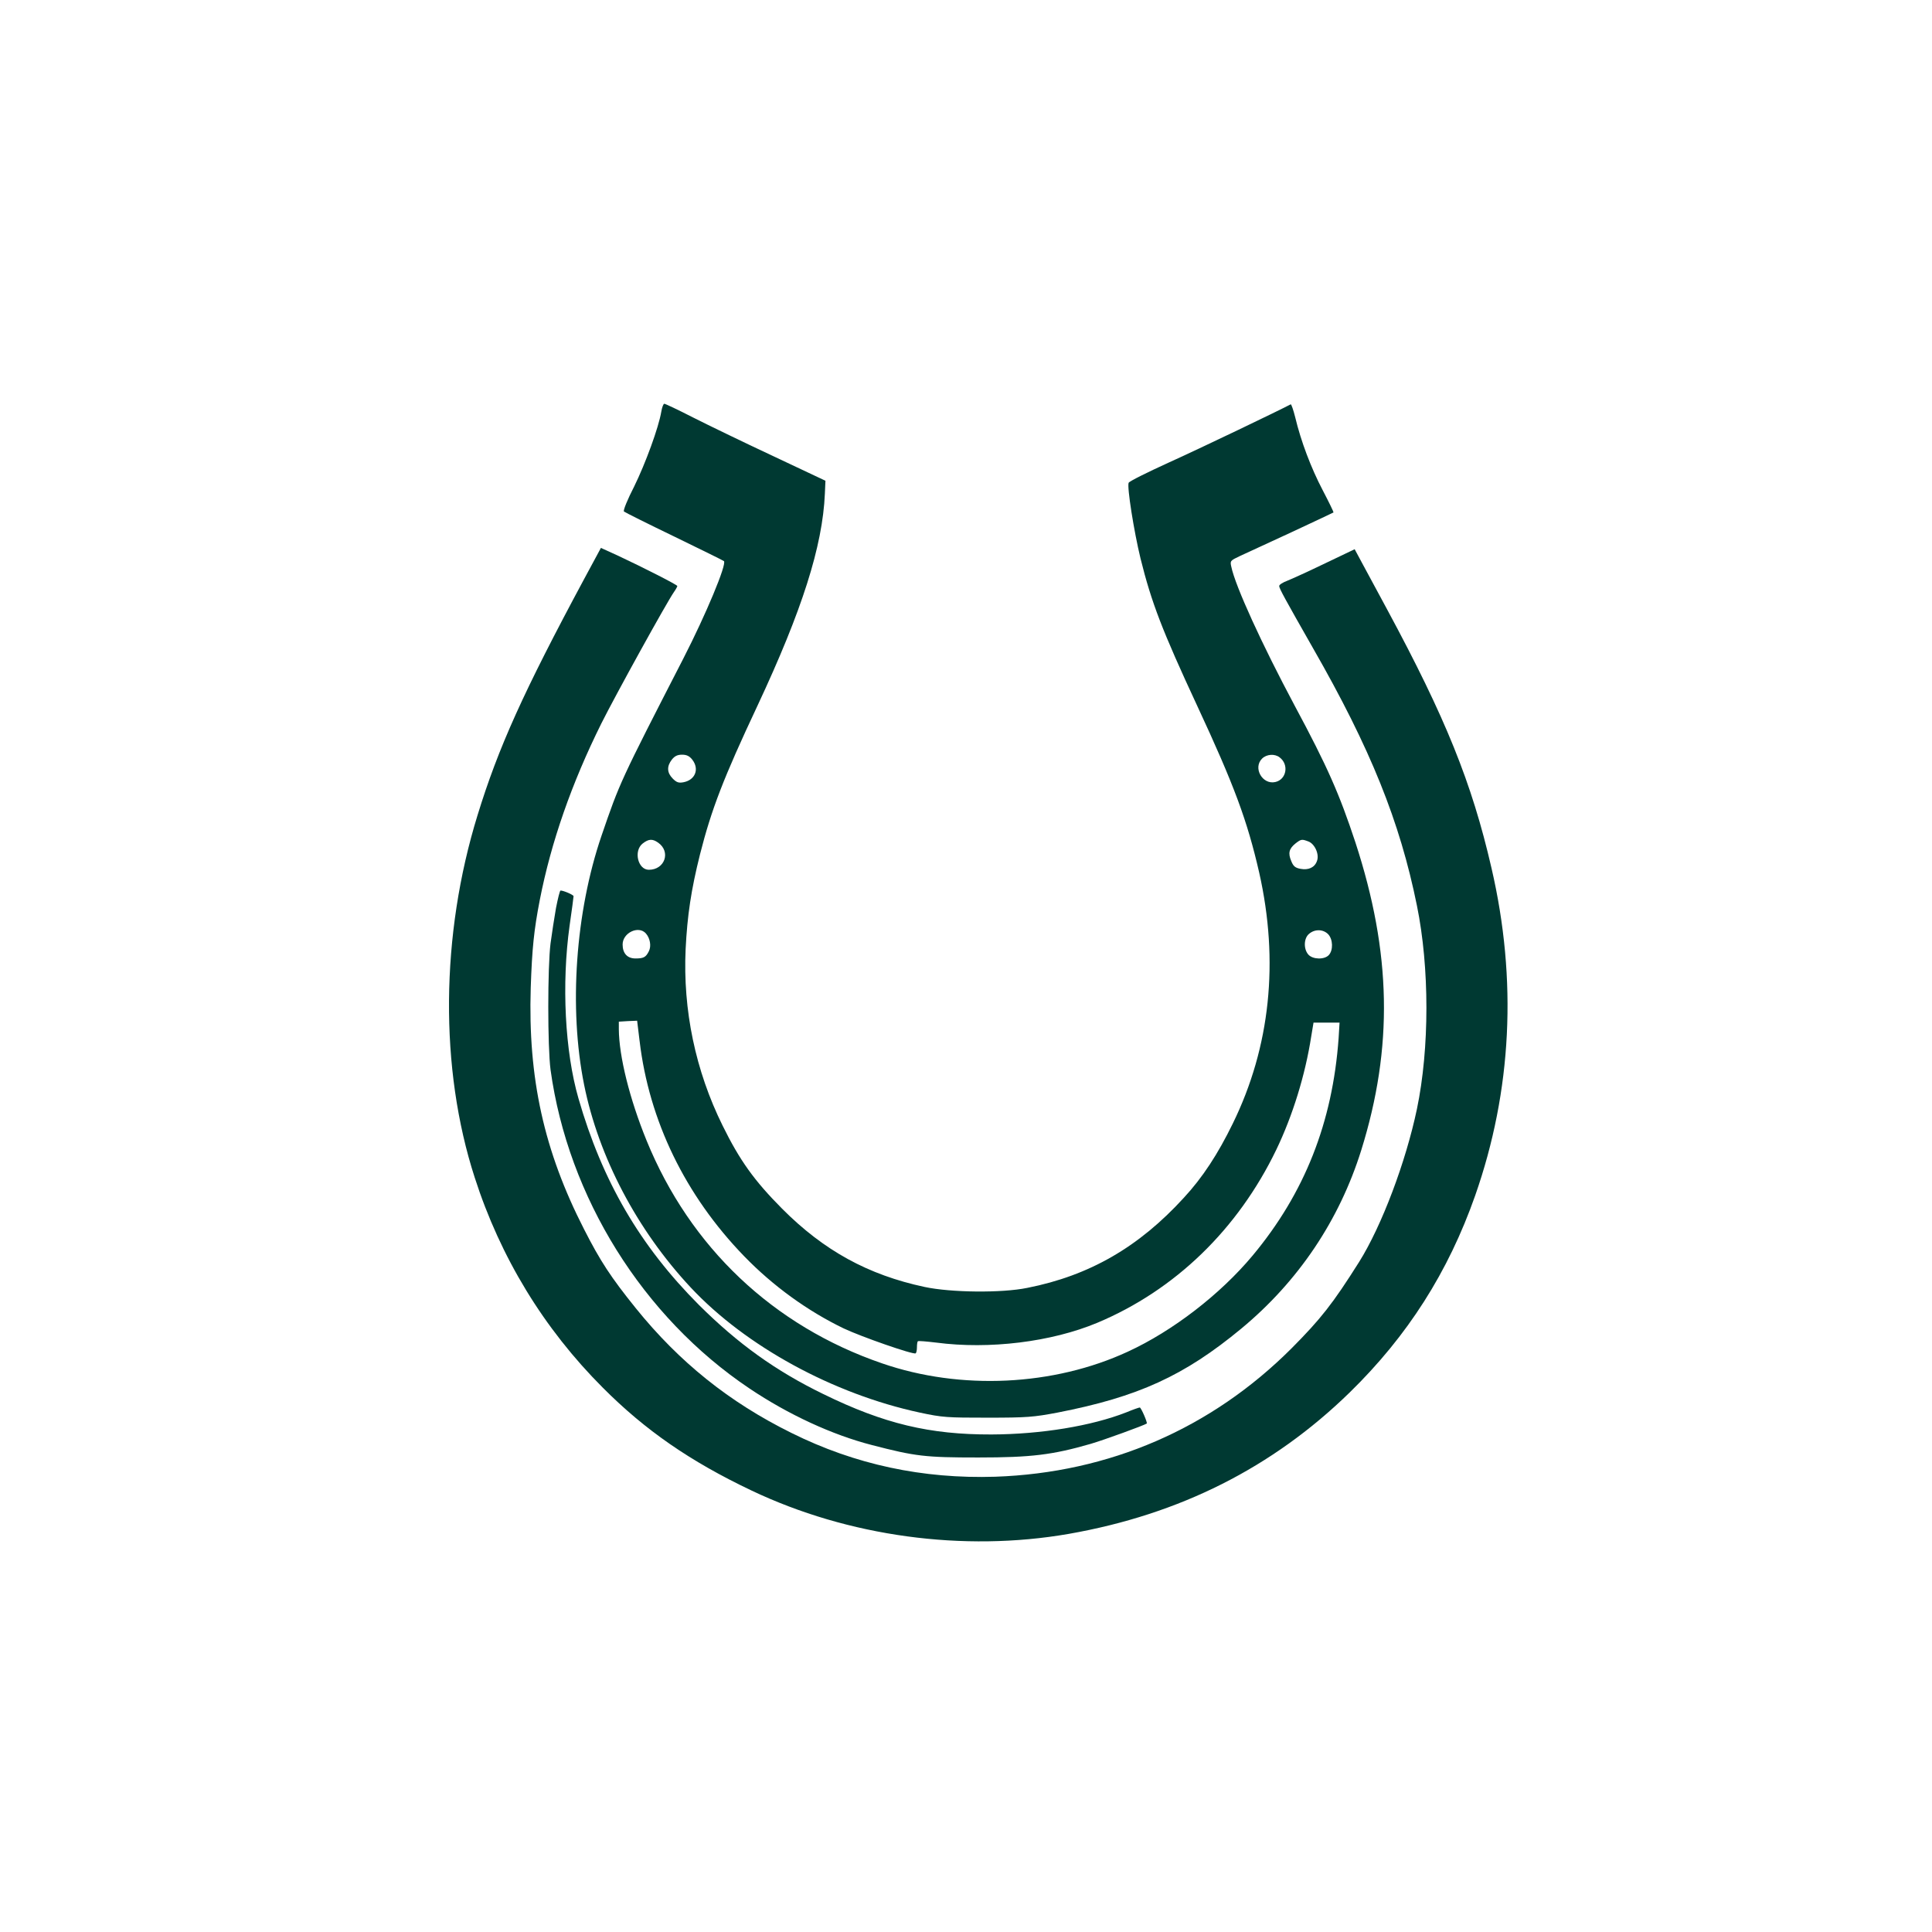
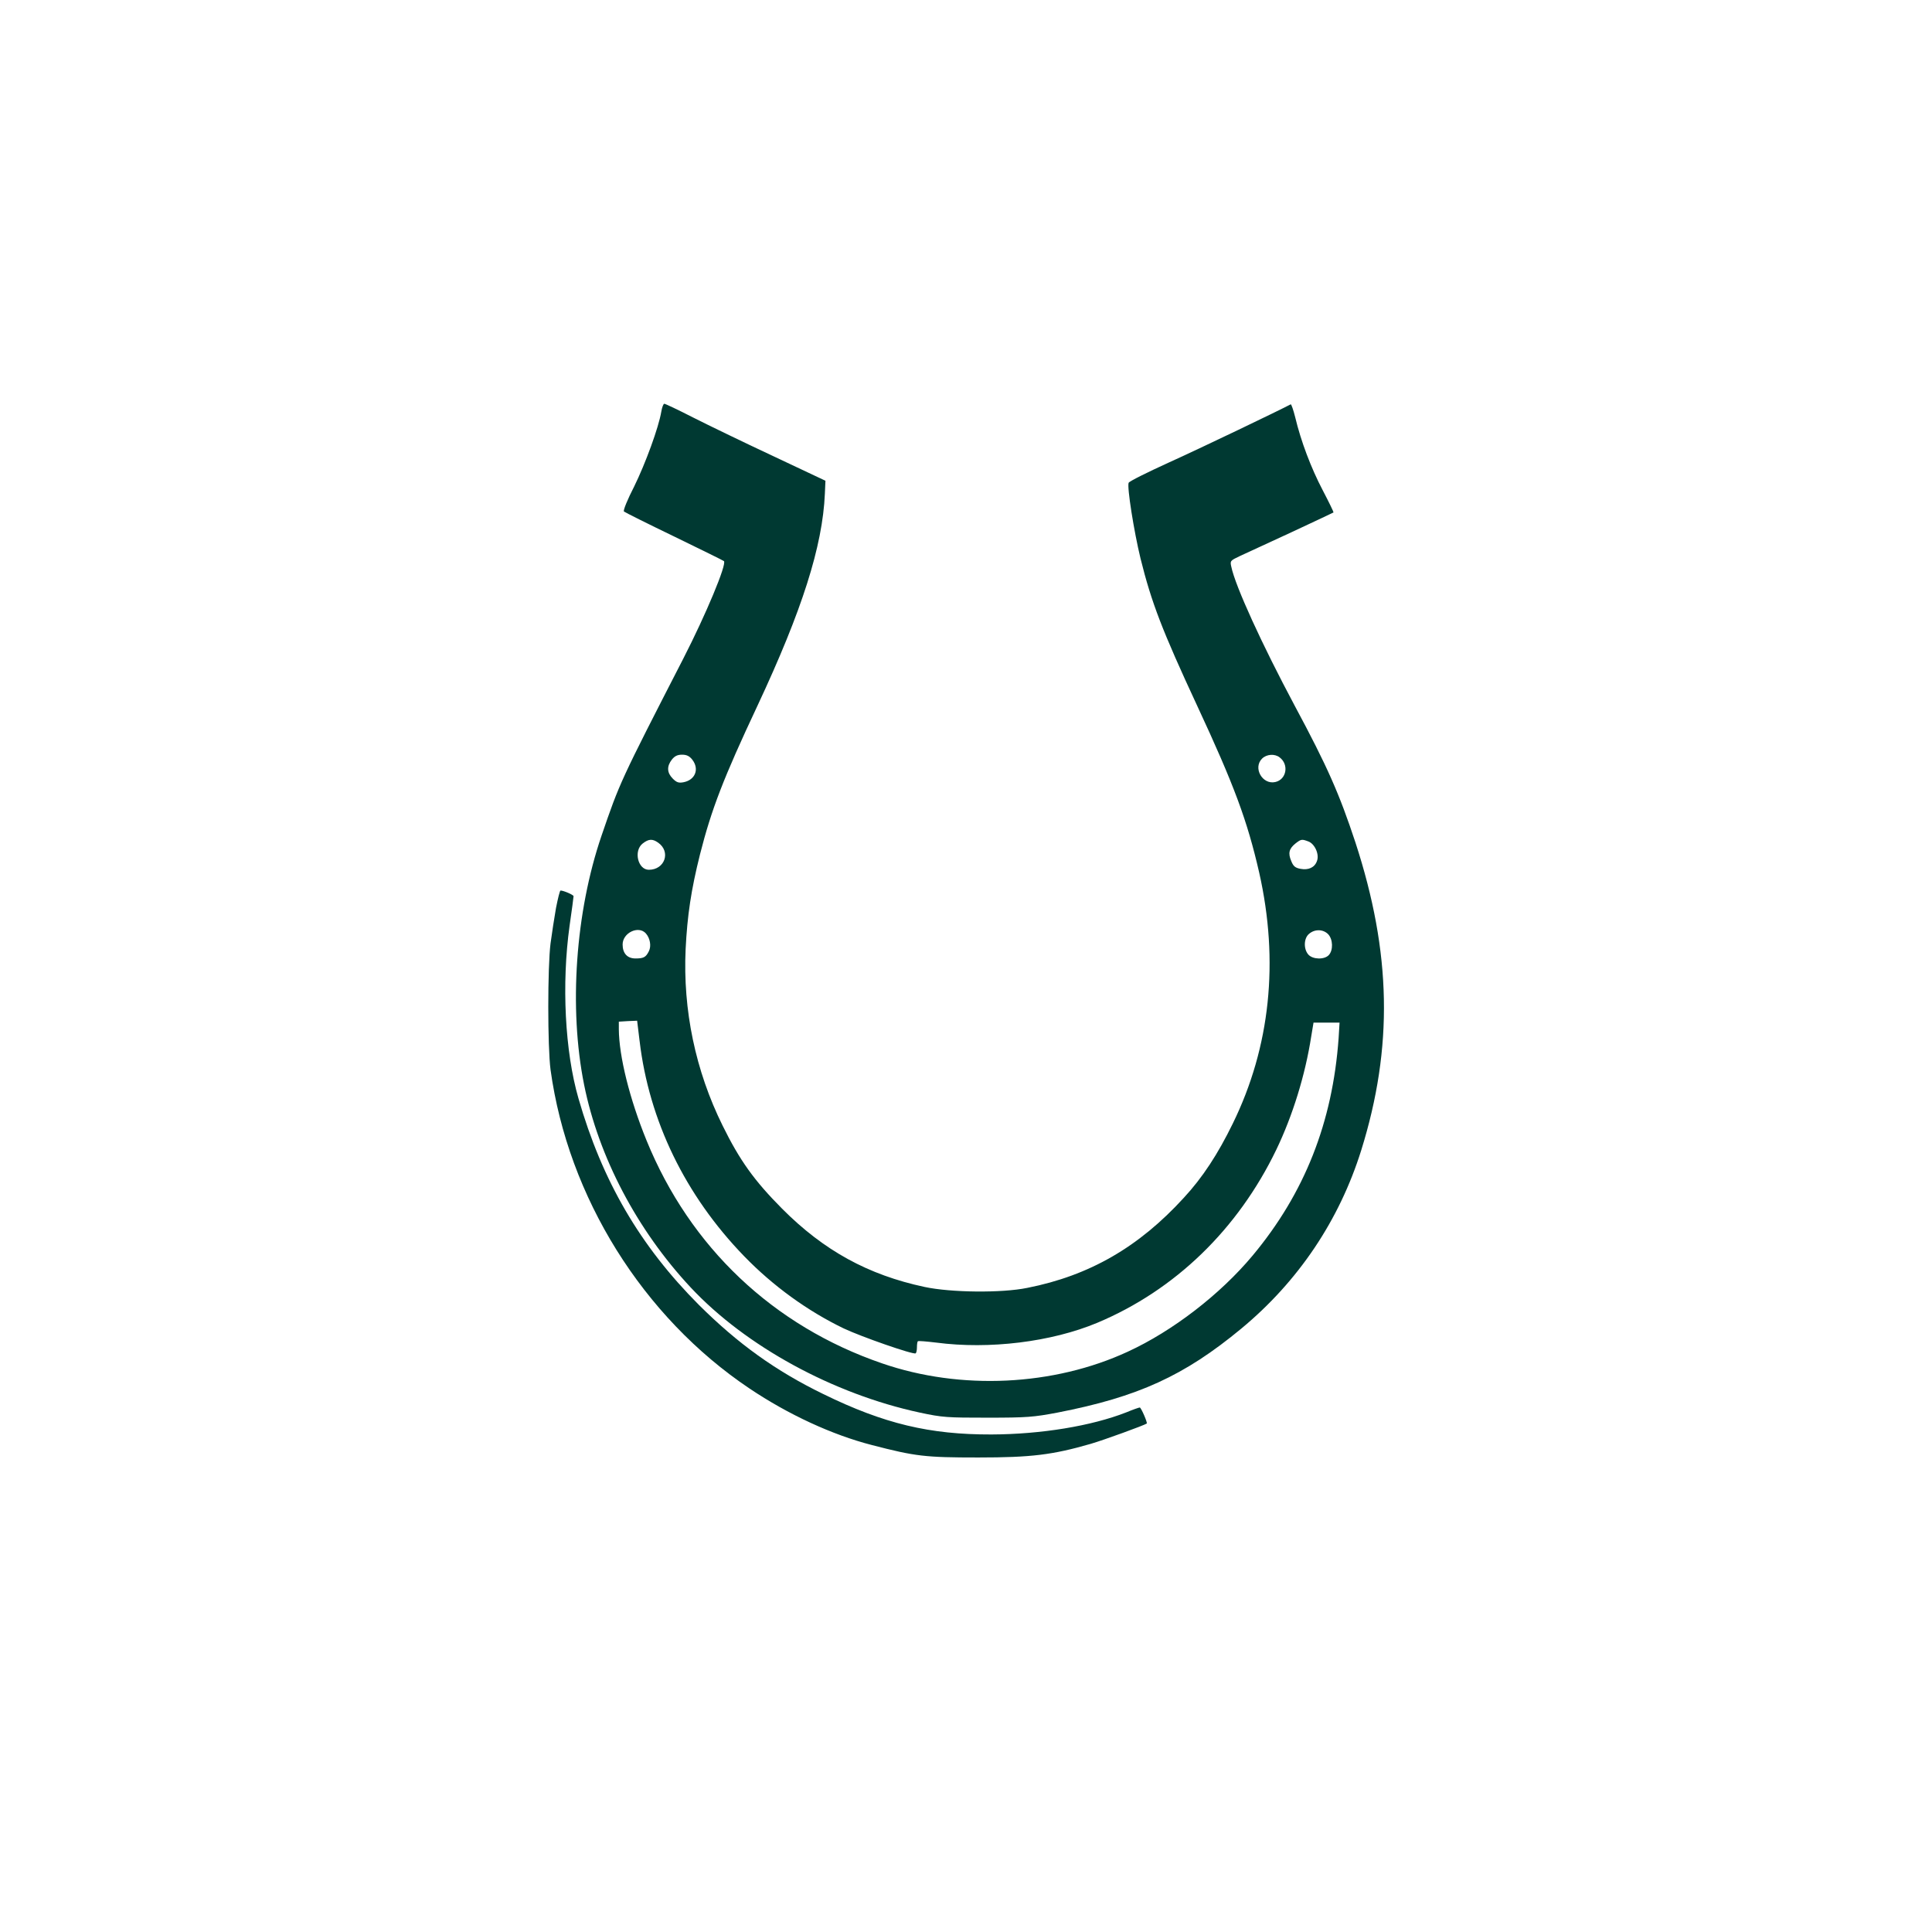
<svg xmlns="http://www.w3.org/2000/svg" version="1.0" width="1024pt" height="1024pt" viewBox="0 0 1024 1024" preserveAspectRatio="xMidYMid meet">
  <g transform="translate(0,1024) scale(0.1,-0.1)" fill="#003932" stroke="none">
    <path d="M3505 8058 c-14 -84 -84 -275 -144 -397 -35 -68 -59 -127 -54 -132 4 -4 124 -64 267 -133 142 -69 260 -127 263 -130 16 -16 -96 -284 -215 -516 -335 -652 -337 -657 -434 -940 -138 -404 -174 -913 -92 -1320 77 -382 280 -769 565 -1074 291 -311 754 -564 1214 -663 121 -26 146 -27 360 -27 208 0 243 3 370 27 427 83 672 195 974 445 303 251 520 575 636 946 170 546 160 1046 -31 1631 -85 257 -148 401 -322 725 -173 324 -315 634 -336 737 -7 30 -5 32 46 56 29 13 152 70 273 126 121 56 221 104 223 105 1 2 -24 54 -57 117 -62 118 -116 261 -146 387 -10 40 -21 71 -24 69 -52 -28 -487 -237 -645 -308 -114 -52 -211 -100 -214 -108 -9 -23 28 -257 63 -401 58 -234 115 -382 300 -780 197 -423 266 -610 329 -885 106 -470 59 -924 -140 -1330 -79 -162 -160 -286 -259 -393 -239 -262 -501 -413 -830 -478 -136 -28 -405 -25 -545 5 -299 64 -533 192 -755 415 -147 148 -224 255 -315 440 -144 291 -211 613 -196 936 9 179 29 313 76 501 61 240 124 404 305 789 236 504 345 845 357 1123 l3 69 -280 132 c-154 72 -344 164 -423 204 -78 40 -146 72 -151 72 -5 0 -12 -19 -16 -42z m164 -1844 c39 -50 16 -108 -46 -120 -26 -5 -37 -1 -57 19 -31 31 -33 65 -5 101 15 19 30 26 54 26 24 0 39 -7 54 -26z m3113 12 c51 -38 37 -118 -23 -131 -68 -15 -119 75 -70 124 24 24 67 27 93 7z m-3294 -452 c69 -48 36 -144 -49 -144 -58 0 -82 100 -33 139 32 25 52 26 82 5z m3447 6 c34 -13 59 -69 45 -104 -12 -34 -45 -49 -87 -41 -27 5 -38 13 -49 41 -18 42 -12 66 23 94 30 23 33 23 68 10z m-3512 -487 c23 -26 30 -68 16 -95 -16 -32 -28 -38 -71 -38 -43 0 -68 27 -68 74 0 62 84 102 123 59z m3617 -5 c25 -27 27 -84 3 -110 -23 -25 -84 -24 -108 2 -27 30 -25 88 4 111 31 26 75 24 101 -3z m-3650 -565 c50 -423 242 -819 554 -1141 153 -158 337 -291 528 -383 93 -44 368 -140 381 -132 4 2 7 17 7 32 0 15 2 30 5 32 2 3 46 -1 97 -7 281 -37 610 3 854 105 412 173 745 495 949 918 86 179 153 394 185 601 l12 72 69 0 69 0 -5 -82 c-32 -447 -180 -822 -456 -1153 -172 -206 -424 -400 -661 -509 -393 -182 -886 -206 -1303 -62 -577 198 -1017 615 -1248 1181 -90 221 -146 446 -147 590 l0 40 49 3 48 2 13 -107z" />
-     <path d="M3096 7171 c-322 -599 -455 -894 -565 -1252 -196 -635 -202 -1342 -15 -1920 136 -423 366 -801 679 -1114 224 -225 462 -390 788 -545 513 -244 1123 -327 1681 -230 588 103 1081 351 1490 750 306 299 522 637 665 1044 194 554 224 1142 86 1736 -104 452 -244 797 -553 1370 -55 102 -116 215 -136 252 l-36 67 -157 -75 c-87 -42 -177 -83 -200 -92 -24 -9 -43 -21 -43 -28 0 -13 31 -69 179 -329 305 -532 461 -920 551 -1365 67 -328 67 -757 0 -1078 -59 -281 -186 -618 -306 -810 -140 -222 -203 -302 -358 -458 -426 -426 -967 -660 -1571 -681 -384 -12 -742 64 -1080 232 -330 163 -595 376 -825 661 -133 165 -189 251 -274 418 -213 416 -298 801 -283 1281 7 208 17 305 48 465 60 307 169 619 326 935 76 152 346 641 385 697 10 14 18 29 18 32 0 6 -174 95 -315 161 l-90 41 -89 -165z" />
    <path d="M2947 5428 c-9 -51 -22 -136 -29 -188 -16 -126 -16 -548 0 -670 93 -675 489 -1310 1054 -1689 207 -139 439 -246 649 -300 231 -60 282 -66 564 -66 281 0 394 14 595 72 69 20 286 99 298 108 5 4 -30 85 -37 85 -4 0 -36 -11 -72 -26 -184 -72 -451 -116 -714 -117 -328 -1 -570 57 -891 214 -253 123 -453 267 -660 473 -312 313 -512 656 -638 1094 -72 249 -90 607 -47 916 12 82 21 152 21 156 0 7 -53 30 -69 30 -4 0 -14 -42 -24 -92z" />
  </g>
</svg>